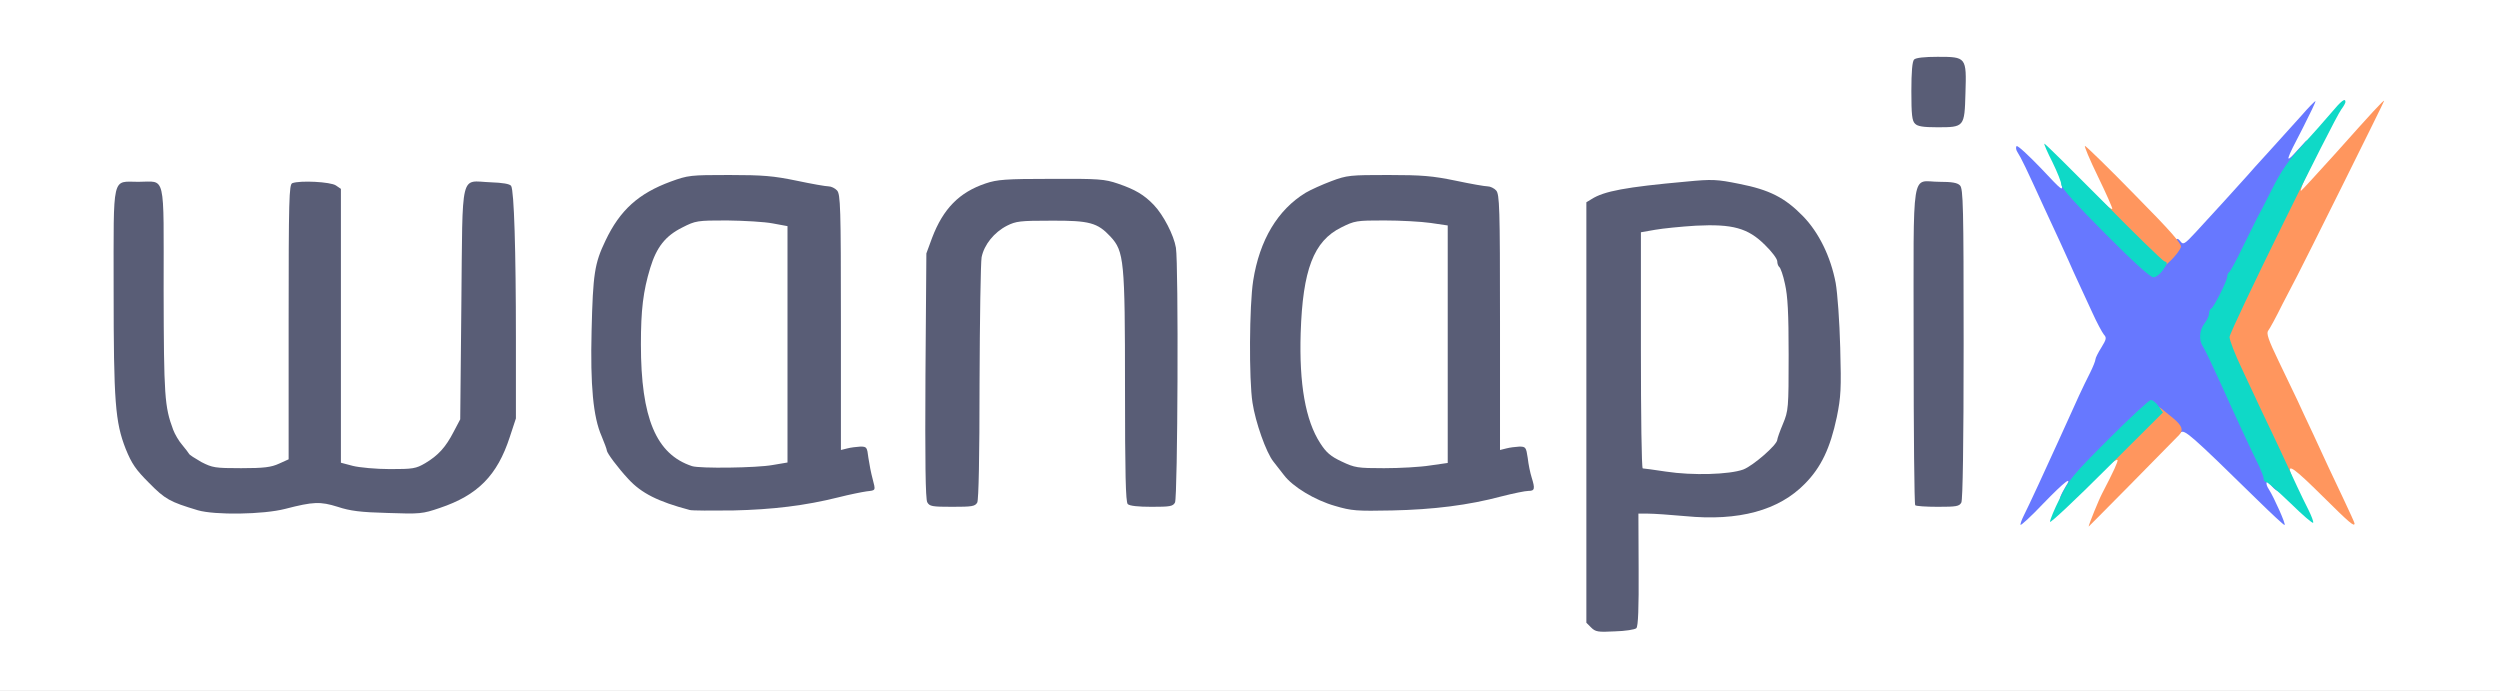
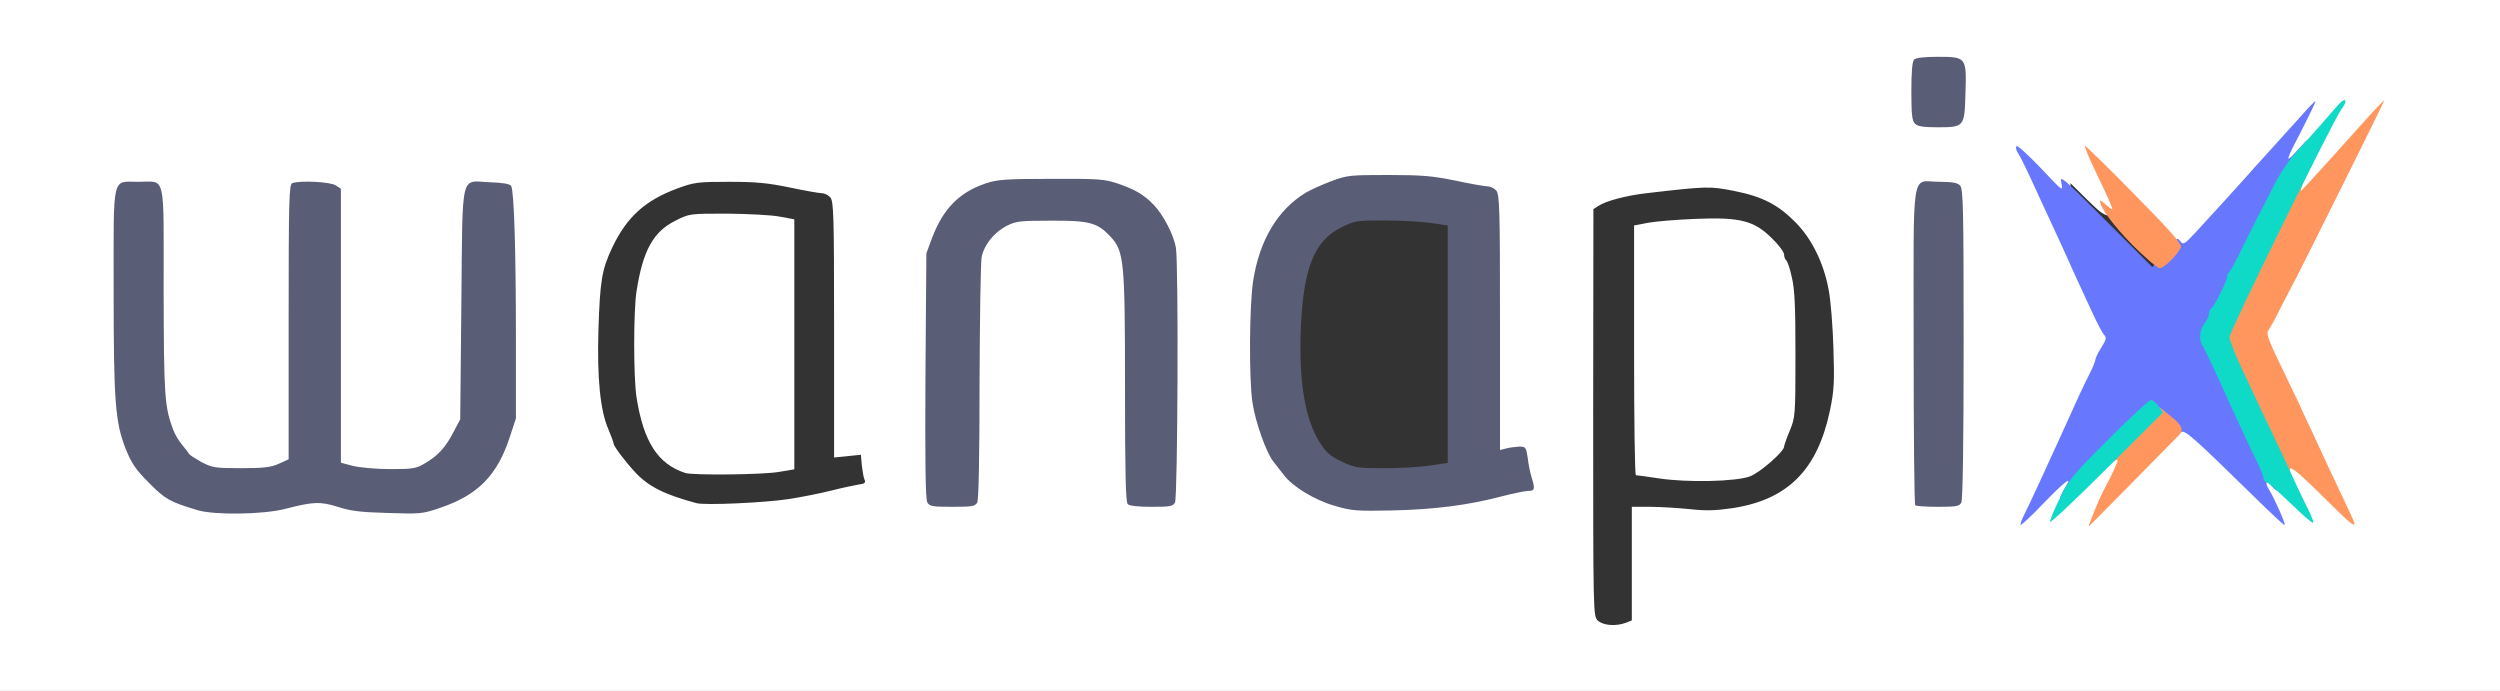
<svg xmlns="http://www.w3.org/2000/svg" version="1.0" width="550px" height="152px" viewBox="0 0 550 152" preserveAspectRatio="xMidYMid meet">
  <rect x="0" y="0" width="550" height="152" fill="#333333" stroke="none" />
  <g fill="#ffffff">
    <path d="M0 76 l0 -76 275 0 275 0 0 76 0 76 -275 0 -275 0 0 -76z m357.70 61 l1.30 -0.50 0 -12.50 0 -12.50 4 0 c2.25 0 6.10 0.25 8.65 0.50 3.60 0.40 5.65 0.35 9.45 -0.20 12.20 -1.85 18.75 -8.40 21.50 -21.55 0.90 -4.35 1 -6.10 0.75 -13.75 -0.15 -4.80 -0.60 -10.55 -1.05 -12.75 -1.05 -5.80 -3.65 -11.10 -7.15 -14.70 -3.95 -4.05 -7.40 -5.80 -13.65 -7.05 -5.40 -1.05 -5.85 -1.05 -19.25 0.50 -4.35 0.50 -8.85 1.65 -10.60 2.80 l-1.10 0.70 -0.05 44.75 c0 44.25 0 44.75 1 45.75 1.10 1.10 4 1.35 6.20 0.50z m-296.45 -26.55 c6.05 -1.60 10.45 -1.75 14.55 -0.45 2.40 0.80 5.25 1.20 9.45 1.35 5.55 0.25 6.30 0.15 10 -1.10 8.35 -2.80 12.65 -7.15 15.40 -15.60 l1.35 -4.10 0 -16.20 c0 -17.55 -0.45 -30.95 -1.05 -31.90 -0.60 -0.95 -5.50 -1.15 -6.70 -0.30 -0.95 0.75 -1 1.50 -1.25 26.20 l-0.25 25.40 -1.45 2.75 c-1.75 3.40 -3.40 5.20 -6.30 6.90 -2.10 1.25 -2.60 1.35 -9 1.35 -4.15 0 -7.85 -0.25 -9.60 -0.70 l-2.90 -0.70 0 -30.15 0 -30.15 -1.10 -0.75 c-0.65 -0.45 -2.15 -0.80 -3.45 -0.80 -4.35 0 -3.95 -3.10 -3.95 30.85 l0 30.20 -2.10 0.95 c-1.80 0.85 -3.35 1 -9.85 1 -7.40 0 -7.75 -0.05 -10.25 -1.35 -1.40 -0.80 -2.65 -1.60 -2.70 -1.80 -0.10 -0.20 -0.80 -1.10 -1.50 -1.95 -0.75 -0.85 -1.65 -2.40 -2 -3.35 -1.90 -5.10 -2.05 -7.35 -2.10 -30.65 0 -25.85 0.35 -23.90 -4.05 -23.90 -4.15 0 -3.95 -1.05 -3.95 22.15 0 23.25 0.35 27.80 2.65 33.60 1.35 3.30 2.20 4.55 5.15 7.50 3.55 3.60 4.55 4.15 10.70 6 3.60 1.05 11.60 0.90 16.25 -0.30z m112.25 -0.65 c2.90 -0.45 7.15 -1.30 9.50 -1.90 2.35 -0.60 5 -1.15 5.90 -1.30 1.30 -0.15 1.60 -0.40 1.30 -1.05 -0.20 -0.45 -0.45 -1.85 -0.60 -3.15 l-0.20 -2.35 -2.95 0.30 -2.95 0.30 0 -28.15 c0 -25.50 -0.10 -28.25 -0.85 -29.10 -0.45 -0.50 -1.30 -0.90 -1.85 -0.90 -0.60 0 -3.75 -0.55 -7.05 -1.25 -4.80 -1 -7.45 -1.25 -13.35 -1.25 -6.90 0 -7.65 0.10 -11.35 1.45 -7.05 2.60 -11.15 6.25 -14.35 13 -2.30 4.85 -2.70 7.30 -3.05 18.30 -0.30 10.45 0.40 17.60 2.20 21.70 0.60 1.45 1.15 2.90 1.15 3.15 0 0.55 2.50 3.90 4.75 6.30 2.85 3.10 6.40 4.90 13.50 6.80 1.90 0.50 15 -0.10 20.25 -0.90z m145.25 -0.05 c3.05 -0.45 7.60 -1.35 10.10 -2.05 2.55 -0.65 5.10 -1.20 5.70 -1.20 0.80 0 0.95 -0.20 0.70 -0.85 -0.20 -0.50 -0.50 -1.95 -0.60 -3.25 l-0.25 -2.35 -2.95 0.30 -2.95 0.30 0 -28.15 c0 -25.50 -0.10 -28.25 -0.85 -29.10 -0.45 -0.50 -1.30 -0.90 -1.85 -0.90 -0.60 0 -3.75 -0.55 -7.05 -1.25 -4.80 -1 -7.45 -1.25 -13.35 -1.25 -6.75 0 -7.65 0.10 -11 1.35 -2 0.75 -4.55 1.90 -5.65 2.55 -6.15 3.75 -10.15 10.40 -11.55 19.35 -0.80 5.40 -0.90 18.80 -0.15 23.85 0.65 4.30 3 10.95 4.60 12.95 0.60 0.80 1.65 2.10 2.30 2.95 1.95 2.60 6.85 5.55 11.25 6.80 3.60 1.05 4.85 1.15 11.05 1 3.85 -0.10 9.50 -0.55 12.50 -1.05z m-105.25 -0.70 c0.30 -0.65 0.50 -9.90 0.50 -26.40 0.05 -13.95 0.25 -26.35 0.45 -27.55 0.55 -2.75 2.75 -5.50 5.60 -6.95 2.05 -1.05 2.85 -1.10 11.20 -1.10 10.10 -0.05 11.60 0.35 14.55 3.50 3 3.25 3.20 5.20 3.20 33.25 0 18.80 0.15 25.15 0.60 25.60 0.35 0.35 1.95 0.60 3.75 0.60 2.60 0 3.20 -0.15 3.65 -1 0.40 -0.70 0.50 -9.30 0.40 -27.90 l-0.15 -26.85 -1.65 -3 c-2.85 -5.20 -5.60 -7.45 -11.15 -9.30 -2.85 -0.95 -4.25 -1.10 -13.20 -1.05 -8.40 0 -10.45 0.15 -12.90 0.95 -5.75 1.90 -9.35 5.55 -11.80 12 l-1.25 3.40 -0.20 25.35 c-0.10 17.60 0 25.70 0.40 26.40 0.45 0.85 1.05 1 4 1 2.90 0 3.55 -0.15 4 -0.95z m216.50 0 c0.30 -0.65 0.50 -12.05 0.50 -33.50 0 -28.85 -0.10 -32.55 -0.80 -33.25 -0.90 -0.90 -4.75 -1.10 -6.25 -0.30 -0.90 0.50 -0.95 1.45 -0.95 33.95 0 18.35 0.15 33.55 0.35 33.70 0.15 0.20 1.75 0.35 3.45 0.35 2.60 0 3.25 -0.15 3.70 -0.95z m68.85 -4.55 c1.20 0 2.05 0.35 2.65 1.15 0.95 1.10 0.95 1.10 0.65 -1.50 l-0.30 -2.65 2.20 0 c2.05 0 2.45 0.25 4.95 2.75 1.45 1.50 2.80 2.65 2.90 2.55 0.10 -0.15 -0.30 -1.10 -0.85 -2.15 -0.90 -1.65 -3.20 -6.50 -7.30 -15.40 -0.65 -1.35 -2.40 -5.10 -3.95 -8.30 -2.75 -5.70 -3.45 -8.60 -2.30 -9.75 0.25 -0.25 1.70 -2.85 3.15 -5.70 1.45 -2.90 2.90 -5.70 3.20 -6.25 2.05 -3.65 12.60 -25.35 12.05 -24.75 -0.40 0.40 -2.35 2.60 -4.35 4.90 -3.25 3.60 -3.85 4.10 -5.35 4.10 -1.60 0 -1.70 -0.10 -1.70 -1.70 0 -0.90 0.65 -2.95 1.45 -4.50 l1.45 -2.90 -1.35 1.30 c-0.90 0.85 -1.90 1.30 -2.95 1.30 -1.35 0 -1.60 -0.20 -1.60 -1.25 0 -1.20 -0.75 -1.75 -1.10 -0.80 -0.05 0.25 -1.25 1.65 -2.65 3.15 -1.35 1.50 -4.30 4.75 -6.50 7.20 -8.35 9.25 -9.35 10.20 -10.75 10.20 -1.05 0 -2.85 -1.50 -8.45 -7.10 -4.60 -4.65 -6.85 -6.60 -6.35 -5.55 0.45 0.90 0.80 2.30 0.80 3.15 0 1.40 -0.10 1.50 -1.85 1.50 -1.65 0 -2.30 -0.45 -5.50 -3.60 l-3.65 -3.60 0 1.60 c0 1.50 -0.10 1.60 -1.65 1.60 -1.05 0 -2.05 -0.40 -2.60 -1 -1.40 -1.55 -1.45 -0.85 -0.05 1.80 1.20 2.35 3.35 7 5.45 11.70 0.55 1.25 1.50 3.40 2.15 4.75 0.65 1.40 2.05 4.45 3.20 6.85 1.10 2.40 2.25 4.50 2.50 4.65 0.95 0.60 0.50 3.75 -0.75 5.75 -0.70 1.10 -1.25 2.25 -1.25 2.55 0 0.30 -0.50 1.60 -1.15 2.90 -1.55 3.05 -3.85 8.05 -7.30 15.80 -0.85 1.95 -2 4.40 -2.60 5.50 l-1 2 1.45 -1.40 c0.90 -0.90 1.95 -1.35 2.95 -1.35 1.35 0 1.60 0.20 1.75 1.35 0.15 1.25 0.30 1.20 3.70 -2.25 3.10 -3.15 3.75 -3.60 5.35 -3.60 1.80 0 1.85 0.05 1.85 1.90 0 1 -0.45 2.65 -1.05 3.60 -0.60 1.05 1.80 -1.05 5.85 -5.10 5.70 -5.75 7.05 -6.90 8.30 -6.90 1.45 0 3.05 1.40 13.90 11.95 2.25 2.15 2.25 2.15 2.40 0.85 0.15 -1.15 0.40 -1.30 1.95 -1.30z m-69.05 -78.70 c0.80 -0.60 1 -1.45 1.15 -5.30 0.20 -5.85 -0.25 -6.50 -4.70 -6.50 -1.70 0 -3.30 0.25 -3.65 0.60 -0.95 0.95 -0.80 10.10 0.20 11.10 1 1 5.65 1.05 7 0.10z" />
    <path d="M365 105.25 c-2.60 -0.40 -4.90 -0.70 -5.10 -0.70 -0.25 -0.05 -0.40 -12.40 -0.40 -27.50 l0 -27.45 3.15 -0.60 c1.70 -0.30 6.40 -0.70 10.45 -0.85 9.75 -0.40 12.80 0.40 16.70 4.25 1.50 1.45 2.70 3.05 2.70 3.60 0 0.50 0.20 1.05 0.45 1.25 0.25 0.15 0.85 1.80 1.25 3.75 0.65 2.70 0.80 6.45 0.80 17.10 0 13.35 -0.05 13.70 -1.25 16.65 -0.70 1.65 -1.25 3.25 -1.25 3.50 0 1.10 -5.35 5.75 -7.50 6.55 -3.05 1.15 -13.70 1.40 -20 0.45z" />
    <path d="M150.75 104.05 c-6 -1.95 -9.15 -6.80 -10.70 -16.55 -0.70 -4.20 -0.70 -19.30 0 -23.50 1.40 -8.95 3.70 -13.05 8.55 -15.45 3.05 -1.55 3.10 -1.55 11.35 -1.55 4.55 0.05 9.75 0.30 11.55 0.65 l3.25 0.60 0 27.50 0 27.50 -3.25 0.55 c-3.45 0.65 -19.10 0.80 -20.75 0.25z" />
-     <path d="M293.70 103.05 c-4.90 -2.30 -6.75 -5.80 -8.50 -15.80 -1.15 -6.60 -0.75 -21.85 0.80 -27.75 1.55 -6 3.60 -8.95 7.55 -10.95 3.10 -1.55 3.15 -1.55 11 -1.55 4.35 0 9.60 0.25 11.70 0.55 l3.75 0.55 0 27.60 0 27.65 -3.85 0.55 c-2.15 0.35 -7.40 0.60 -11.65 0.60 -7.50 0 -7.85 -0.05 -10.80 -1.45z" />
  </g>
  <g fill="#595d76">
-     <path d="M350.05 138.05 l-1.05 -1.05 0 -46.25 0 -46.25 1.15 -0.70 c2.75 -1.75 7.50 -2.65 20.85 -3.85 5.70 -0.55 6.70 -0.50 11.65 0.50 6.60 1.30 10 3 14 7.10 3.50 3.60 6.10 8.90 7.20 14.70 0.40 2.30 0.85 8.40 1 14.25 0.25 9.10 0.15 10.80 -0.75 15.25 -1.45 6.85 -3.45 11.05 -7 14.65 -5.75 5.90 -14.55 8.30 -26.35 7.15 -3.30 -0.30 -6.95 -0.55 -8.15 -0.55 l-2.15 0 0.05 12.30 c0.05 8.45 -0.10 12.50 -0.50 12.90 -0.30 0.30 -2.45 0.65 -4.75 0.70 -3.70 0.20 -4.25 0.10 -5.20 -0.85z m33.45 -34.75 c2.15 -0.80 7.50 -5.45 7.50 -6.55 0 -0.25 0.55 -1.85 1.25 -3.50 1.20 -2.90 1.25 -3.40 1.25 -15.15 0 -9.30 -0.20 -12.95 -0.80 -15.60 -0.40 -1.95 -1 -3.60 -1.25 -3.75 -0.25 -0.20 -0.45 -0.75 -0.45 -1.25 0 -0.55 -1.20 -2.15 -2.70 -3.60 -3.75 -3.75 -7.15 -4.65 -15.20 -4.25 -3.25 0.20 -7.25 0.60 -8.95 0.90 l-3.15 0.55 0 25.95 c0 14.25 0.15 25.95 0.40 26 0.20 0 2.50 0.30 5.10 0.70 5.90 0.90 13.95 0.65 17 -0.45z" />
    <path d="M43.50 112.25 c-6.15 -1.85 -7.15 -2.40 -10.70 -6 -2.95 -2.95 -3.80 -4.20 -5.15 -7.50 -2.30 -5.90 -2.65 -10.25 -2.65 -35.10 0 -25.65 -0.45 -23.65 5.45 -23.65 6.10 0 5.55 -2.45 5.55 23.90 0.05 23.30 0.20 25.55 2.10 30.65 0.35 0.95 1.25 2.50 2 3.35 0.70 0.85 1.40 1.75 1.50 1.95 0.05 0.20 1.30 1 2.70 1.80 2.45 1.25 3 1.35 8.75 1.35 5.05 0 6.60 -0.20 8.35 -1 l2.10 -0.95 0 -30.20 c0 -27.10 0.10 -30.25 0.80 -30.55 1.70 -0.65 8.45 -0.30 9.60 0.50 l1.10 0.75 0 30.15 0 30.10 2.65 0.70 c1.40 0.35 5.10 0.70 8.15 0.70 5.05 0 5.70 -0.10 7.75 -1.30 2.85 -1.70 4.50 -3.50 6.25 -6.90 l1.45 -2.75 0.25 -25.40 c0.30 -29.75 -0.35 -27 6.40 -26.75 2.70 0.10 4.25 0.35 4.55 0.80 0.65 1.05 1.05 14.25 1.05 33.45 l0 17.70 -1.35 4.10 c-2.75 8.45 -7.05 12.80 -15.40 15.60 -3.80 1.30 -4.35 1.35 -11.50 1.10 -5.90 -0.15 -8.25 -0.45 -10.95 -1.35 -3.85 -1.20 -5.35 -1.15 -11.55 0.45 -4.80 1.25 -15.50 1.40 -19.25 0.30z" />
-     <path d="M151.75 112.20 c-7 -1.85 -10.65 -3.70 -13.50 -6.80 -2.25 -2.40 -4.75 -5.75 -4.75 -6.30 0 -0.25 -0.55 -1.70 -1.15 -3.15 -1.85 -4.20 -2.50 -11.15 -2.20 -23.20 0.30 -12.50 0.65 -14.80 3.05 -19.80 3.20 -6.75 7.30 -10.40 14.35 -13 3.85 -1.40 4.30 -1.45 12.85 -1.45 7.50 0 9.75 0.20 14.85 1.25 3.30 0.70 6.45 1.25 7.05 1.25 0.55 0 1.40 0.40 1.85 0.90 0.75 0.85 0.85 3.60 0.85 29 l0 28.10 1.40 -0.35 c0.75 -0.20 2.05 -0.35 2.85 -0.40 1.45 0 1.50 0.10 1.80 2.50 0.20 1.40 0.60 3.40 0.90 4.50 0.70 2.75 0.80 2.60 -1.30 2.85 -1.05 0.15 -3.80 0.70 -6.15 1.30 -7.40 1.85 -14.50 2.70 -23.25 2.90 -4.65 0.05 -8.95 0.05 -9.50 -0.10z m18.25 -9.90 l3.25 -0.55 0 -26 0 -26 -3.25 -0.60 c-1.80 -0.35 -6.30 -0.60 -10.05 -0.65 -6.60 0 -6.90 0.05 -9.85 1.55 -3.70 1.85 -5.65 4.30 -7.05 8.90 -1.55 5.10 -2.05 9.20 -2.05 16.80 0 16.25 3.35 24.20 11.25 26.80 1.65 0.55 14.25 0.40 17.75 -0.25z" />
    <path d="M293.70 111.30 c-4.40 -1.25 -9.30 -4.20 -11.25 -6.80 -0.65 -0.85 -1.70 -2.15 -2.30 -2.95 -1.60 -2 -3.95 -8.65 -4.60 -12.95 -0.80 -5.15 -0.70 -21.40 0.15 -26.85 1.40 -8.95 5.40 -15.60 11.55 -19.35 1.10 -0.65 3.65 -1.80 5.65 -2.55 3.45 -1.30 4.15 -1.35 12.50 -1.35 7.50 0 9.75 0.20 14.85 1.25 3.30 0.70 6.45 1.25 7.05 1.25 0.55 0 1.40 0.40 1.85 0.90 0.75 0.85 0.85 3.60 0.85 29 l0 28.10 1.40 -0.35 c0.75 -0.20 2 -0.35 2.85 -0.40 1.40 0 1.50 0.15 1.85 2.50 0.15 1.40 0.55 3.30 0.85 4.25 0.80 2.55 0.70 3 -0.70 3 -0.70 0 -3.35 0.55 -5.90 1.20 -7.30 1.95 -14.95 2.90 -24.10 3.10 -7.75 0.15 -8.85 0.10 -12.55 -1z m20.95 -8.90 l3.85 -0.55 0 -26.15 0 -26.10 -3.75 -0.55 c-2.10 -0.30 -6.65 -0.55 -10.20 -0.55 -6.15 0 -6.50 0.05 -9.50 1.55 -6.05 3 -8.45 9.30 -8.90 23.20 -0.35 11.20 1.05 19.25 4.30 24.25 1.35 2.10 2.30 2.90 4.75 4.05 2.85 1.35 3.45 1.45 9.30 1.45 3.45 0 8 -0.25 10.15 -0.60z" />
    <path d="M204 110.50 c-0.40 -0.70 -0.50 -9.25 -0.40 -27.90 l0.20 -26.85 1.25 -3.40 c2.45 -6.45 6 -10.05 11.80 -12 2.55 -0.85 4.35 -1 14.40 -1 10.55 -0.05 11.75 0.05 14.70 1.05 3.80 1.30 5.75 2.45 7.90 4.70 2.10 2.20 4.40 6.65 4.85 9.40 0.60 3.65 0.40 54.90 -0.20 56.05 -0.45 0.85 -1.10 0.95 -5.15 0.95 -2.95 0 -4.85 -0.20 -5.25 -0.60 -0.45 -0.45 -0.60 -6.80 -0.60 -25.60 0 -28.05 -0.20 -30 -3.20 -33.25 -2.85 -3.05 -4.60 -3.55 -13.05 -3.50 -6.80 0 -7.70 0.10 -9.70 1.10 -2.85 1.45 -5.05 4.20 -5.60 6.95 -0.20 1.20 -0.40 13.60 -0.45 27.55 0 16.50 -0.20 25.75 -0.50 26.40 -0.50 0.85 -1.10 0.95 -5.50 0.95 -4.45 0 -5 -0.10 -5.50 -1z" />
    <path d="M421.35 111.15 c-0.20 -0.15 -0.35 -16 -0.35 -35.20 0 -40.20 -0.65 -35.95 5.70 -35.95 2.70 0 3.95 0.20 4.50 0.80 0.70 0.70 0.80 4.55 0.80 34.75 0 22.50 -0.20 34.35 -0.50 35 -0.45 0.85 -1.10 0.95 -5.20 0.95 -2.55 0 -4.80 -0.15 -4.95 -0.35z" />
    <path d="M421.30 27.20 c-0.65 -0.60 -0.80 -2 -0.80 -7.15 0 -4.25 0.20 -6.55 0.60 -6.95 0.40 -0.40 2.30 -0.60 5.15 -0.60 6.35 0 6.40 0.05 6.15 8 -0.20 7.45 -0.25 7.50 -6.20 7.50 -3.10 0 -4.35 -0.20 -4.90 -0.80z" />
  </g>
  <g fill="#6778ff">
    <path d="M444.50 115.45 c0 -0.30 0.30 -1.15 0.65 -1.85 1.05 -2.05 5.30 -11.25 7.60 -16.35 2.80 -6.20 3.45 -7.55 4.65 -10.25 0.70 -1.50 1.80 -3.80 2.45 -5.05 0.65 -1.30 1.15 -2.60 1.15 -2.90 0 -0.30 0.60 -1.50 1.30 -2.60 1.10 -1.80 1.20 -2.15 0.55 -2.85 -0.40 -0.50 -1.55 -2.65 -2.55 -4.85 -1 -2.20 -2.35 -5.10 -3 -6.50 -0.65 -1.35 -1.60 -3.50 -2.15 -4.75 -0.95 -2.10 -2.55 -5.65 -5.45 -11.85 -4 -8.75 -4.95 -10.75 -5.90 -12.25 -0.30 -0.45 -0.35 -1.05 -0.15 -1.25 0.25 -0.20 2.60 2 5.35 4.85 4.85 5.15 4.90 5.20 4.50 3.30 -0.40 -1.90 0.10 -1.45 9.80 8.25 l10.20 10.20 1.80 -2 c1 -1.10 2.20 -2.55 2.75 -3.25 0.90 -1.15 1 -1.20 1.65 -0.40 0.60 0.80 0.90 0.65 3.35 -2 2.75 -2.95 9.65 -10.55 11.30 -12.40 0.50 -0.60 2.70 -3.05 4.95 -5.50 2.20 -2.45 5.35 -5.95 7 -7.75 1.60 -1.85 3 -3.25 3.10 -3.20 0.10 0.10 -1.15 2.70 -2.75 5.85 -3.90 7.45 -4.05 8.10 -1.40 5.15 l2.30 -2.50 -4.55 9 c-2.50 4.95 -4.70 9.35 -4.95 9.75 -0.20 0.40 -1.60 3.25 -3.10 6.25 -1.45 3.05 -2.85 5.55 -3.05 5.65 -0.20 0.10 -0.40 0.50 -0.40 0.90 0 0.95 -3 6.90 -3.55 7.10 -0.25 0.10 -0.45 0.60 -0.45 1.05 0 0.50 -0.45 1.45 -1 2.15 -0.80 1.05 -0.85 1.40 -0.30 2.20 0.35 0.50 2.05 4.10 3.80 7.95 1.70 3.85 4.15 9.15 5.40 11.75 1.20 2.60 2.65 5.75 3.20 7 0.55 1.25 1.50 3.35 2.20 4.65 1.15 2.25 1.15 2.35 0.25 1.85 -0.55 -0.25 -1.20 -0.90 -1.50 -1.40 -0.25 -0.45 -0.65 -0.70 -0.85 -0.50 -0.20 0.20 0 0.90 0.45 1.55 1.15 1.80 3.85 7.85 3.45 7.85 -0.20 0 -2.95 -2.55 -6.10 -5.65 -14.60 -14.30 -15.95 -15.45 -16.75 -14.70 -0.65 0.65 -0.95 0.55 -2.80 -1.15 -4.35 -4.05 -3 -4.55 -11.90 4.35 -11.05 11.05 -12.15 12.10 -11.75 10.90 0.20 -0.55 0.70 -1.50 1.10 -2.15 1.70 -2.60 -0.05 -1.30 -4.85 3.65 -2.75 2.90 -5.05 5 -5.05 4.70z" />
  </g>
  <g fill="#ff965e">
    <path d="M459.50 115.85 c0 -0.40 2.25 -5.95 3 -7.35 2.45 -4.70 3.55 -7.10 3.35 -7.30 -0.15 -0.15 -0.90 0.30 -1.70 1 l-1.45 1.20 1.35 -2.70 c0.90 -1.95 2.70 -4.05 5.95 -7.15 4.05 -3.80 4.80 -4.30 5.45 -3.70 0.45 0.35 1.65 1.35 2.70 2.20 1.95 1.65 2.25 2.60 1.25 3.65 -2.50 2.60 -19.90 20.20 -19.90 20.15z" />
    <path d="M511 109.20 c-6.20 -6.15 -7.90 -7.40 -7 -5 0.40 1.10 0.35 1.15 -0.75 0.60 -1.20 -0.55 -2.55 -2.95 -7.15 -12.80 -1.20 -2.60 -3.30 -7.05 -4.65 -9.90 -3.95 -8.30 -4.05 -7.80 5.10 -25.90 5.55 -11 8.10 -15.50 9.55 -16.95 1.20 -1.20 1.80 -1.55 1.45 -0.90 -0.80 1.55 -1.55 3.65 -1.35 3.65 0.10 0 3.55 -3.75 7.70 -8.35 7.85 -8.80 10.60 -11.80 10.60 -11.45 0 0.25 -18.20 36.80 -19.15 38.55 -0.30 0.55 -1.75 3.35 -3.20 6.15 -1.40 2.85 -2.85 5.50 -3.15 5.85 -0.45 0.55 0.05 2.05 2.25 6.60 1.55 3.25 3.45 7.15 4.15 8.65 0.70 1.50 2.25 4.90 3.50 7.50 1.20 2.60 2.75 5.90 3.35 7.25 0.65 1.40 2.20 4.65 3.45 7.30 1.25 2.65 2.30 4.95 2.30 5.10 0 0.85 -1.15 -0.15 -7 -5.95z" />
    <path d="M469.15 53.90 c-4.25 -4.35 -7.15 -8.25 -7.15 -9.70 0 -0.20 0.55 0.15 1.25 0.80 0.70 0.65 1.35 1.10 1.45 0.95 0.10 -0.10 -1.30 -3.30 -3.15 -7.10 -1.85 -3.80 -3.10 -6.80 -2.85 -6.75 0.30 0.10 5.25 4.90 10.95 10.75 7.95 8.05 10.35 10.80 10.15 11.50 -0.50 1.45 -3.65 4.65 -4.65 4.65 -0.50 0 -3.20 -2.30 -6 -5.10z" />
  </g>
  <g fill="#0fd9c7">
    <path d="M451 114.80 c0 -0.45 0.95 -2.75 2.15 -5.15 1.95 -4.05 2.75 -5.05 10.70 -13 4.75 -4.75 8.95 -8.65 9.35 -8.65 0.40 0 1.15 0.60 1.70 1.40 l0.95 1.35 -12.45 12.40 c-6.80 6.80 -12.40 12.05 -12.40 11.65z" />
    <path d="M503.90 110.70 c-2.70 -2.60 -5.10 -4.70 -5.40 -4.70 -0.25 0 -0.50 -0.30 -0.50 -0.70 0 -0.40 -0.45 -1.55 -0.95 -2.65 -1.70 -3.40 -5.35 -11.25 -8.55 -18.40 -1.75 -3.85 -3.45 -7.45 -3.85 -8 -0.95 -1.40 -0.80 -3.65 0.35 -5.10 0.55 -0.70 1 -1.70 1 -2.20 0 -0.45 0.20 -0.95 0.45 -1.05 0.55 -0.20 3.55 -6.15 3.55 -7.10 0 -0.40 0.20 -0.80 0.40 -0.90 0.20 -0.05 1.60 -2.60 3.05 -5.65 1.50 -3 2.90 -5.85 3.10 -6.25 0.25 -0.40 1.70 -3.20 3.20 -6.20 2.10 -4.20 3.70 -6.50 6.70 -9.75 2.15 -2.35 5.05 -5.60 6.35 -7.15 2.30 -2.75 3.20 -3.45 3.20 -2.45 0 0.20 -0.40 0.95 -0.90 1.60 -1.75 2.35 -24.60 48.80 -24.60 50.10 0 0.70 1.20 3.80 2.70 6.95 1.45 3.10 3.45 7.35 4.40 9.40 1 2.05 2.85 6 4.15 8.75 1.30 2.75 2.90 6.25 3.60 7.75 0.70 1.50 1.80 3.80 2.50 5.15 0.65 1.30 1.15 2.60 1.05 2.85 -0.10 0.25 -2.35 -1.70 -5 -4.30z" />
-     <path d="M463.10 51.35 c-6.20 -6.20 -9.60 -10 -9.60 -10.70 0 -0.55 -0.90 -2.80 -1.95 -4.95 -1.10 -2.15 -1.90 -4 -1.80 -4.10 0.10 -0.10 5.85 5.60 12.85 12.65 6.95 7.10 13.05 13 13.50 13.20 0.85 0.30 0.80 0.45 -0.25 1.95 -0.60 0.90 -1.55 1.60 -2.10 1.60 -0.70 0 -4.40 -3.35 -10.65 -9.65z" />
  </g>
</svg>